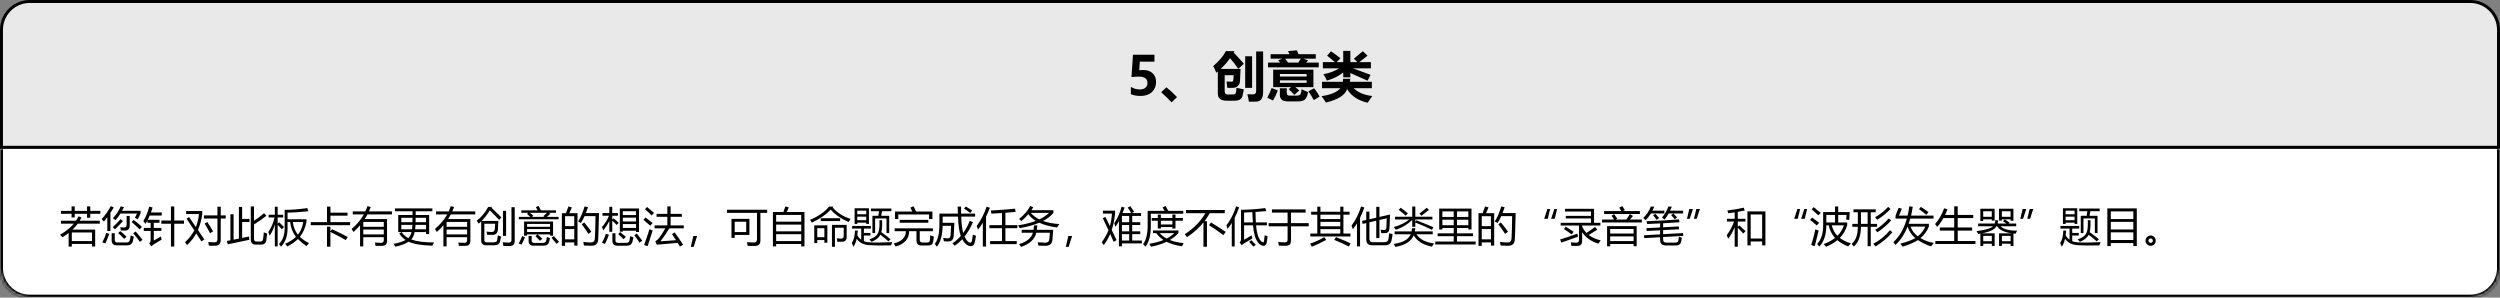
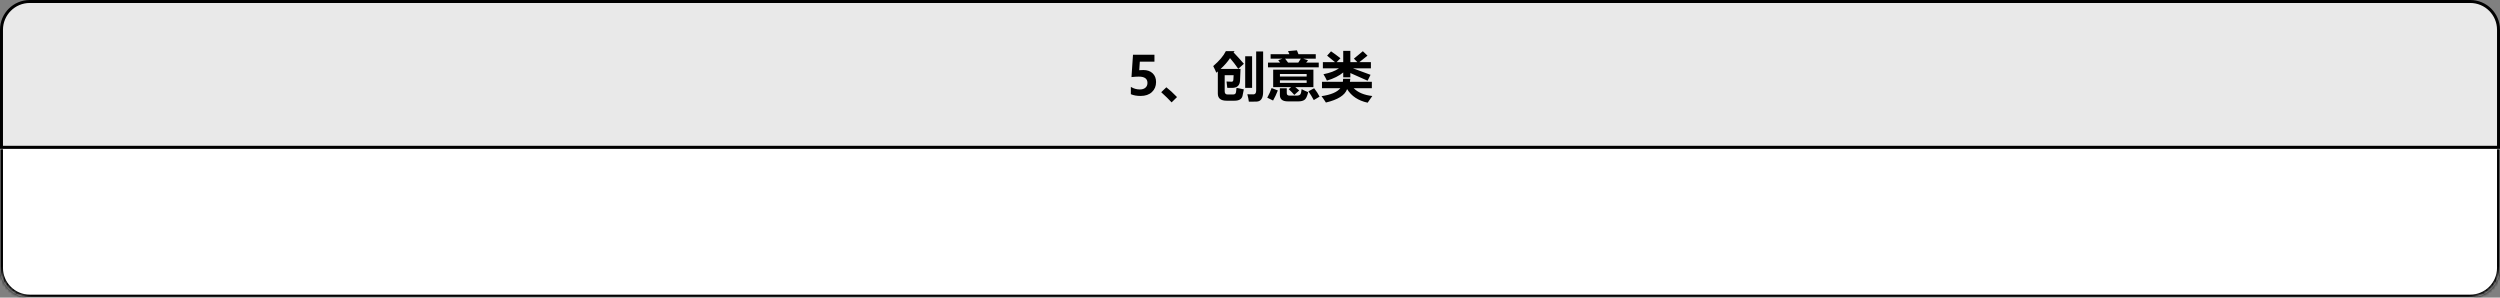
<svg xmlns="http://www.w3.org/2000/svg" width="840" height="100" viewBox="0 0 840 100" fill="none">
  <rect x="0" y="0" width="840" height="100" fill="#808080" stroke="none" />
  <mask id="path-1-inside-1_388_44" fill="white">
    <path d="M0 50H840V90C840 95.523 835.523 100 830 100H10C4.477 100 0 95.523 0 90V50Z" />
  </mask>
  <path d="M0 50H840V90C840 95.523 835.523 100 830 100H10C4.477 100 0 95.523 0 90V50Z" fill="white" />
  <path d="M0 50H840H0ZM841 90C841 96.075 836.075 101 830 101H10C3.925 101 -1 96.075 -1 90H1C1 94.971 5.029 99 10 99H830C834.971 99 839 94.971 839 90H841ZM10 101C3.925 101 -1 96.075 -1 90V50H1V90C1 94.971 5.029 99 10 99V101ZM841 50V90C841 96.075 836.075 101 830 101V99C834.971 99 839 94.971 839 90V50H841Z" fill="black" mask="url(#path-1-inside-1_388_44)" />
-   <path d="M20.492 74.157H25.537C25.861 73.683 26.143 73.191 26.385 72.681L27.369 73.077C27.205 73.442 27.016 73.802 26.802 74.157H33.535V75.142H26.145C25.644 75.825 25.052 76.491 24.368 77.138H31.977V82.825H30.91V81.964H24.129V82.853H23.062V78.266C22.434 78.762 21.75 79.248 21.012 79.722C20.747 79.412 20.469 79.129 20.178 78.874C22.101 77.776 23.641 76.532 24.799 75.142H20.492V74.157ZM30.91 78.108H24.129V80.993H30.91V78.108ZM20.465 70.849H24.047V69.345H25.113V70.849H29.242V69.358H30.336V70.849H33.713V71.833H30.336V73.159H29.242V71.833H25.113V73.077H24.047V71.833H20.465V70.849ZM37.938 73.323C39.013 72.175 39.893 70.849 40.576 69.345L41.643 69.591C41.442 70.019 41.232 70.429 41.014 70.821H47.234V71.71L46.291 73.679C45.954 73.505 45.63 73.346 45.32 73.2L46.031 71.751H40.467C39.956 72.571 39.405 73.31 38.812 73.966C38.557 73.774 38.266 73.56 37.938 73.323ZM37.514 78.355H38.553V80.61C38.553 81.185 38.863 81.472 39.482 81.472H42.435C43.11 81.472 43.507 81.207 43.625 80.679C43.743 80.232 43.839 79.708 43.912 79.106C44.24 79.243 44.591 79.375 44.965 79.503C44.846 80.159 44.737 80.679 44.637 81.061C44.418 81.982 43.762 82.442 42.668 82.442H39.277C38.102 82.442 37.514 81.877 37.514 80.747V78.355ZM37.227 69.249L38.225 69.714C37.855 70.338 37.482 70.938 37.103 71.512V77.616H36.065V72.995C35.686 73.501 35.303 73.984 34.916 74.444C34.697 74.189 34.442 73.916 34.15 73.624C35.353 72.33 36.379 70.871 37.227 69.249ZM42.545 72.558H43.584V75.853C43.584 76.928 43.051 77.466 41.984 77.466C41.647 77.466 41.191 77.461 40.617 77.452C40.572 77.142 40.503 76.773 40.412 76.345C40.904 76.409 41.333 76.44 41.697 76.44C42.262 76.44 42.545 76.135 42.545 75.524V72.558ZM44.227 74.608L44.924 73.884C45.835 74.586 46.76 75.365 47.699 76.222L46.934 77.069C46.013 76.149 45.111 75.329 44.227 74.608ZM40.494 73.651L41.315 74.267C40.54 75.16 39.647 76.085 38.635 77.042C38.425 76.823 38.17 76.582 37.869 76.317C38.781 75.524 39.656 74.636 40.494 73.651ZM44.76 78.368L45.58 77.78C46.437 78.746 47.203 79.681 47.877 80.583L47.002 81.267C46.264 80.228 45.516 79.261 44.76 78.368ZM35.723 78.245L36.721 78.587C36.283 79.799 35.837 80.875 35.381 81.814C35.089 81.686 34.752 81.554 34.369 81.417C34.943 80.369 35.395 79.311 35.723 78.245ZM39.701 78.314L40.398 77.657C41.155 78.25 41.861 78.87 42.518 79.517L41.725 80.269C41.096 79.576 40.421 78.924 39.701 78.314ZM48.315 76.577H50.611V74.868H49.545V74.089C49.335 74.49 49.117 74.868 48.889 75.224C48.643 74.859 48.401 74.54 48.164 74.267C49.021 72.872 49.682 71.254 50.147 69.413L51.268 69.728C51.094 70.311 50.912 70.867 50.721 71.395H54.357V72.421H50.317C50.112 72.922 49.896 73.396 49.668 73.843H53.592V74.868H51.678V76.577H54.221V77.603H51.678V80.829C52.762 80.218 53.56 79.749 54.07 79.421C54.134 79.858 54.207 80.228 54.289 80.528C53.715 80.847 52.84 81.371 51.664 82.101C51.327 82.338 51.062 82.552 50.871 82.743L50.133 81.8C50.452 81.499 50.611 81.134 50.611 80.706V77.603H48.315V76.577ZM54.207 74.103H57.434V69.372H58.555V74.103H61.822V75.169H58.555V82.839H57.434V75.169H54.207V74.103ZM63.518 72.927C64.306 74.066 65.069 75.178 65.808 76.263C66.35 74.927 66.694 73.483 66.84 71.929H62.547V70.89H67.961V71.888C67.71 73.866 67.225 75.663 66.505 77.281C67.248 78.37 67.966 79.43 68.658 80.46L67.674 81.116C67.104 80.218 66.528 79.318 65.944 78.416C65.133 79.902 64.101 81.216 62.848 82.36C62.665 82.078 62.442 81.745 62.178 81.362C63.481 80.191 64.516 78.87 65.281 77.397C64.434 76.099 63.572 74.795 62.697 73.487L63.518 72.927ZM68.508 72.38H73.061V69.454H74.168V72.38H75.836V73.419H74.168V80.583C74.168 81.905 73.516 82.565 72.213 82.565C71.803 82.565 71.128 82.561 70.189 82.552C70.144 82.215 70.071 81.804 69.971 81.321C70.873 81.394 71.561 81.431 72.035 81.431C72.719 81.431 73.061 81.084 73.061 80.392V73.419H68.508V72.38ZM68.754 75.128L69.643 74.595C70.381 75.679 71.033 76.732 71.598 77.753L70.572 78.341C70.034 77.311 69.428 76.24 68.754 75.128ZM76.219 80.966C76.624 80.888 77.025 80.813 77.422 80.74V71.997H78.488V80.535C79.099 80.412 79.691 80.294 80.266 80.18V69.522H81.359V73.556H83.82V74.581H81.359V79.954C82.166 79.79 82.936 79.626 83.67 79.462C83.697 79.927 83.729 80.296 83.766 80.569C81.287 81.061 78.876 81.572 76.533 82.101L76.219 80.966ZM84.258 69.358H85.352V74.178C86.518 73.421 87.639 72.571 88.715 71.628L89.522 72.489C88.282 73.501 86.892 74.474 85.352 75.408V80.255C85.352 80.856 85.63 81.157 86.186 81.157H87.484C88.004 81.157 88.305 80.893 88.387 80.364C88.496 79.69 88.578 78.924 88.633 78.067C88.997 78.222 89.376 78.359 89.768 78.478C89.686 79.371 89.59 80.136 89.481 80.774C89.326 81.722 88.728 82.196 87.689 82.196H85.912C84.809 82.196 84.258 81.595 84.258 80.392V69.358ZM95.647 70.507C97.743 70.534 100.277 70.338 103.248 69.919L103.617 70.985C100.983 71.259 98.65 71.418 96.617 71.464V73.679H102.988V74.499C102.587 76.55 101.844 78.241 100.76 79.571C101.617 80.41 102.642 81.112 103.836 81.677C103.444 82.096 103.157 82.433 102.975 82.689C102.018 82.06 101.061 81.267 100.104 80.31C99.219 81.185 98.03 82.028 96.535 82.839C96.362 82.556 96.125 82.246 95.824 81.909C97.337 81.235 98.545 80.46 99.447 79.585C98.408 78.291 97.747 76.623 97.465 74.581H96.617V76.823C96.617 79.348 95.893 81.362 94.443 82.866C94.216 82.556 93.978 82.265 93.732 81.991C95.008 80.697 95.647 78.929 95.647 76.686V70.507ZM90.164 77.972C91.176 76.44 91.868 74.809 92.242 73.077H90.26V72.147H92.338V69.468H93.295V72.147H95.154V73.077H93.295V75.169L93.787 74.677C94.425 75.278 94.972 75.811 95.428 76.276L94.703 77.028C94.247 76.518 93.778 76.017 93.295 75.524V82.798H92.338V75.442C91.855 77.028 91.281 78.272 90.615 79.175C90.488 78.783 90.337 78.382 90.164 77.972ZM101.908 74.581H98.367C98.613 76.313 99.197 77.739 100.117 78.86C101.001 77.748 101.598 76.322 101.908 74.581ZM104.424 74.636H109.879V69.413H111.027V71.45H116.77V72.462H111.027V74.636H117.631V75.675H104.424V74.636ZM109.865 76.167H111.014V77.739L111.574 77.015C113.743 78.008 115.507 78.888 116.865 79.653L116.154 80.665C114.915 79.909 113.201 79.002 111.014 77.944V82.88H109.865V76.167ZM122.061 82.784H120.98V75.709C120.32 76.479 119.59 77.22 118.793 77.931C118.602 77.612 118.383 77.279 118.137 76.933C119.896 75.461 121.27 73.829 122.259 72.038H118.52V71.026H122.771C123.031 70.457 123.255 69.873 123.441 69.276L124.576 69.536C124.394 70.042 124.193 70.539 123.975 71.026H131.699V72.038H123.482C123.2 72.576 122.89 73.1 122.553 73.61H130.045V80.911C130.045 82.041 129.493 82.606 128.391 82.606C127.908 82.616 127.174 82.62 126.189 82.62C126.144 82.31 126.076 81.936 125.984 81.499C126.823 81.563 127.497 81.595 128.008 81.595C128.637 81.595 128.951 81.285 128.951 80.665V79.694H122.061V82.784ZM122.061 78.765H128.951V77.124H122.061V78.765ZM128.951 74.567H122.061V76.194H128.951V74.567ZM132.232 81.923C133.9 81.645 135.245 81.216 136.266 80.638C135.486 80.1 134.78 79.394 134.146 78.519L134.864 77.972H133.805V72.243H138.604C138.608 71.851 138.613 71.432 138.617 70.985H132.725V70.028H145.275V70.985H139.67C139.67 71.436 139.668 71.856 139.663 72.243H144.195V78.642H143.156V77.972H139.328C139.091 79.052 138.715 79.883 138.2 80.467C140.028 81.137 142.573 81.467 145.836 81.458C145.608 81.859 145.421 82.224 145.275 82.552C141.657 82.451 138.998 82.007 137.298 81.219C136.25 81.912 134.771 82.47 132.861 82.894C132.679 82.575 132.469 82.251 132.232 81.923ZM134.844 74.649H138.576C138.585 74.212 138.592 73.72 138.597 73.173H134.844V74.649ZM138.562 75.565H134.844V77.042H138.446C138.506 76.595 138.544 76.103 138.562 75.565ZM139.485 77.042H143.156V75.565H139.615C139.592 76.094 139.549 76.586 139.485 77.042ZM143.156 73.173H139.656C139.652 73.724 139.645 74.216 139.636 74.649H143.156V73.173ZM137.182 80.009C137.674 79.585 138.036 78.906 138.269 77.972H134.919C135.548 78.847 136.302 79.526 137.182 80.009ZM150.061 82.784H148.98V75.709C148.32 76.479 147.59 77.22 146.793 77.931C146.602 77.612 146.383 77.279 146.137 76.933C147.896 75.461 149.27 73.829 150.259 72.038H146.52V71.026H150.771C151.031 70.457 151.255 69.873 151.441 69.276L152.576 69.536C152.394 70.042 152.193 70.539 151.975 71.026H159.699V72.038H151.482C151.2 72.576 150.89 73.1 150.553 73.61H158.045V80.911C158.045 82.041 157.493 82.606 156.391 82.606C155.908 82.616 155.174 82.62 154.189 82.62C154.144 82.31 154.076 81.936 153.984 81.499C154.823 81.563 155.497 81.595 156.008 81.595C156.637 81.595 156.951 81.285 156.951 80.665V79.694H150.061V82.784ZM150.061 78.765H156.951V77.124H150.061V78.765ZM156.951 74.567H150.061V76.194H156.951V74.567ZM165.305 69.522L165.127 69.81C166.285 70.876 167.396 71.956 168.463 73.05L167.711 73.897C166.736 72.813 165.697 71.742 164.594 70.685C163.701 72.097 162.78 73.278 161.832 74.226H167.451C167.396 75.493 167.351 76.381 167.314 76.892C167.269 78.25 166.649 78.929 165.455 78.929C164.972 78.929 164.38 78.915 163.678 78.888C163.623 78.487 163.559 78.122 163.486 77.794C164.097 77.894 164.68 77.949 165.236 77.958C165.893 77.967 166.243 77.552 166.289 76.714C166.316 76.276 166.344 75.766 166.371 75.183H162.748V80.665C162.748 81.175 163.021 81.431 163.568 81.431H165.811C166.531 81.431 166.936 81.194 167.027 80.72C167.137 80.282 167.219 79.735 167.273 79.079C167.629 79.225 167.989 79.357 168.354 79.476C168.262 80.077 168.148 80.633 168.012 81.144C167.784 81.991 167.141 82.415 166.084 82.415H163.363C162.242 82.415 161.682 81.859 161.682 80.747V74.39C161.39 74.663 161.103 74.914 160.82 75.142C160.547 74.695 160.337 74.367 160.191 74.157C161.686 73.018 162.971 71.473 164.047 69.522H165.305ZM171.854 69.618H172.947V80.98C172.947 82.091 172.396 82.652 171.293 82.661C170.91 82.661 170.195 82.657 169.146 82.647C169.101 82.228 169.028 81.814 168.928 81.403C169.894 81.485 170.573 81.526 170.965 81.526C171.557 81.526 171.854 81.235 171.854 80.651V69.618ZM170.049 79.257H168.996V70.835H170.049V79.257ZM179.92 79.339L180.61 78.751H177.104V79.175H176.092V74.444H185.826V79.175H184.814V78.751H180.645C181.242 79.257 181.766 79.749 182.217 80.228L181.41 80.897C181.027 80.451 180.531 79.931 179.92 79.339ZM174.328 72.858H178.17C177.81 72.517 177.445 72.189 177.076 71.874L177.486 71.491H175.176V70.671H180.624C180.437 70.288 180.243 69.928 180.043 69.591L180.973 69.194C181.269 69.709 181.524 70.201 181.738 70.671H186.824V71.491H184.438L184.91 71.847C184.546 72.184 184.17 72.521 183.782 72.858H187.672V73.679H174.328V72.858ZM177.609 79.27H178.648V80.829C178.648 81.358 178.949 81.622 179.551 81.622H182.354C183.01 81.622 183.397 81.371 183.516 80.87C183.607 80.524 183.689 80.114 183.762 79.64C184.081 79.776 184.423 79.904 184.787 80.022C184.678 80.542 184.577 80.961 184.486 81.28C184.268 82.128 183.652 82.552 182.641 82.552H179.332C178.184 82.552 177.609 82.009 177.609 80.925V79.27ZM177.104 77.958H184.814V76.974H177.104V77.958ZM184.814 75.237H177.104V76.208H184.814V75.237ZM182.586 72.612C182.955 72.302 183.361 71.929 183.803 71.491H178.02C178.425 71.792 178.822 72.111 179.209 72.448L178.792 72.858H182.832L182.586 72.612ZM175.436 79.339L176.393 79.708C176.064 80.537 175.682 81.376 175.244 82.224C174.971 82.096 174.652 81.955 174.287 81.8C174.661 81.125 175.044 80.305 175.436 79.339ZM185.32 79.899L186.1 79.298C186.747 79.991 187.326 80.642 187.836 81.253L186.975 81.936C186.419 81.207 185.867 80.528 185.32 79.899ZM188.779 71.628H190.16C190.497 70.799 190.775 70.042 190.994 69.358L192.143 69.686C191.855 70.384 191.577 71.031 191.309 71.628H194.043V82.511H192.949V81.444H189.873V82.606H188.779V71.628ZM194.248 74.431C195.105 73.073 195.829 71.382 196.422 69.358L197.57 69.645C197.338 70.334 197.101 70.981 196.859 71.587H201.262C201.152 76.272 201.061 79.22 200.988 80.433C200.924 81.864 200.173 82.579 198.732 82.579C197.903 82.579 197.06 82.552 196.203 82.497C196.148 82.041 196.076 81.636 195.984 81.28H196.025C196.937 81.408 197.771 81.472 198.527 81.472C199.357 81.472 199.803 81.034 199.867 80.159C199.967 78.801 200.04 76.285 200.086 72.612H196.422C196.025 73.492 195.615 74.267 195.191 74.936C194.945 74.763 194.631 74.595 194.248 74.431ZM189.873 80.419H192.949V76.96H189.873V80.419ZM192.949 72.653H189.873V75.976H192.949V72.653ZM195.451 75.36L196.285 74.745C197.297 75.939 198.104 76.974 198.705 77.849L197.693 78.56C197.046 77.502 196.299 76.436 195.451 75.36ZM208.262 77.849V70.042H214.715V77.944H213.703V77.52H209.273V77.849H208.262ZM202.232 76.304C203.235 75.21 204.028 73.939 204.611 72.489H202.438V71.587H204.734V69.495H205.719V71.587H207.646V72.489H205.719V73.788L206.156 73.364C206.822 73.875 207.405 74.376 207.906 74.868L207.182 75.593C206.735 75.055 206.247 74.576 205.719 74.157V77.89H204.734V74.212C204.142 75.424 203.463 76.481 202.697 77.384C202.57 76.992 202.415 76.632 202.232 76.304ZM205.76 78.368H206.799V80.761C206.799 81.326 207.095 81.608 207.688 81.608H210.381C211.019 81.608 211.393 81.349 211.502 80.829C211.584 80.492 211.671 80 211.762 79.353C212.072 79.48 212.432 79.617 212.842 79.763C212.714 80.41 212.591 80.929 212.473 81.321C212.236 82.151 211.62 82.565 210.627 82.565H207.441C206.32 82.565 205.76 81.996 205.76 80.856V78.368ZM209.273 76.591H213.703V75.292H209.273V76.591ZM209.273 70.972V72.257H213.703V70.972H209.273ZM209.273 74.417H213.703V73.132H209.273V74.417ZM203.572 78.532L204.598 78.888C204.169 80.118 203.718 81.153 203.244 81.991C203.007 81.864 202.679 81.7 202.26 81.499C202.788 80.66 203.226 79.671 203.572 78.532ZM213.143 79.038L213.963 78.464C214.391 78.983 215.011 79.79 215.822 80.884L214.865 81.526C214.291 80.633 213.717 79.804 213.143 79.038ZM207.715 78.655L208.371 77.972C209 78.464 209.638 79.002 210.285 79.585L209.52 80.378C208.9 79.722 208.298 79.147 207.715 78.655ZM226.691 78.095C227.566 79.289 228.51 80.66 229.521 82.21C229.157 82.42 228.801 82.629 228.455 82.839C228.2 82.415 227.949 82.005 227.703 81.608C224.714 81.855 222.371 82.06 220.676 82.224L220.17 81.034C220.744 80.779 221.305 80.246 221.852 79.435C222.453 78.578 223.011 77.675 223.526 76.728H219.938V75.743H224.23V72.845H220.607V71.86H224.23V69.358H225.324V71.86H229.111V72.845H225.324V75.743H229.754V76.728H224.9C223.884 78.4 222.891 79.845 221.92 81.061C223.656 80.98 225.393 80.856 227.129 80.692C226.66 79.959 226.213 79.284 225.789 78.669L226.691 78.095ZM218.215 77.001C218.552 77.147 218.912 77.297 219.295 77.452C218.648 79.394 218.083 81.148 217.6 82.716L216.424 82.319C217.025 80.715 217.622 78.942 218.215 77.001ZM216.875 73.077C217.559 73.56 218.361 74.18 219.281 74.936C218.944 75.319 218.68 75.616 218.488 75.825C217.458 74.905 216.693 74.253 216.191 73.87L216.875 73.077ZM217.408 69.536C218.137 70.12 218.921 70.785 219.76 71.532C219.45 71.851 219.181 72.134 218.953 72.38C218.115 71.55 217.367 70.853 216.711 70.288L217.408 69.536ZM234.225 79.305L233.069 82.948H232.112L232.953 79.305H234.225ZM245.777 73.542H251.807V78.942H246.857V79.913H245.777V73.542ZM244.26 70.48H257.768V71.519H255.498V80.774C255.498 82.005 254.901 82.625 253.707 82.634C252.85 82.634 252.016 82.629 251.205 82.62C251.16 82.201 251.087 81.786 250.986 81.376C252.016 81.449 252.8 81.485 253.338 81.485C254.012 81.485 254.35 81.121 254.35 80.392V71.519H244.26V70.48ZM250.727 74.513H246.857V77.972H250.727V74.513ZM259.695 71.231H263.229C263.425 70.703 263.642 70.074 263.879 69.345L265.041 69.7C264.809 70.265 264.583 70.776 264.364 71.231H270.305V82.798H269.211V81.978H260.789V82.798H259.695V71.231ZM260.789 80.993H269.211V78.696H260.789V80.993ZM260.789 77.726H269.211V75.456H260.789V77.726ZM269.211 72.216H260.789V74.485H269.211V72.216ZM273.6 75.716H277.988V81.554H276.99V80.665H274.598V81.69H273.6V75.716ZM279.533 75.565H284.482V79.599C284.482 80.674 283.972 81.216 282.951 81.226C282.477 81.235 281.939 81.23 281.338 81.212C281.301 80.875 281.247 80.496 281.174 80.077C281.785 80.15 282.263 80.186 282.609 80.186C283.193 80.186 283.484 79.881 283.484 79.27V76.522H280.545V82.935H279.533V75.565ZM280.066 69.427L279.793 69.728C281.315 71.496 283.32 72.767 285.809 73.542C285.535 73.934 285.312 74.289 285.139 74.608C282.641 73.524 280.627 72.129 279.096 70.425C277.701 72.011 275.6 73.469 272.793 74.8C272.611 74.463 272.41 74.144 272.191 73.843C274.944 72.713 277.068 71.241 278.562 69.427H280.066ZM276.99 76.673H274.598V79.708H276.99V76.673ZM275.76 73.323H282.295V74.28H275.76V73.323ZM286.191 81.636C286.857 80.733 287.217 79.339 287.271 77.452H288.215C288.188 78.017 288.142 78.555 288.078 79.065C288.415 79.676 288.844 80.168 289.363 80.542V76.81H286.301V75.921H292.617V76.81H290.266V78.259H292.467V79.147H290.266V81.034C290.876 81.28 291.574 81.412 292.357 81.431C293.962 81.531 296.436 81.508 299.781 81.362C299.681 81.663 299.553 82.023 299.398 82.442C296.135 82.524 293.788 82.506 292.357 82.388C290.325 82.333 288.826 81.618 287.859 80.241C287.622 81.271 287.267 82.164 286.793 82.921C286.611 82.493 286.41 82.064 286.191 81.636ZM287.148 69.974H291.961V75.237H291.059V74.814H288.051V75.237H287.148V69.974ZM293.137 72.517H295.119C295.21 71.979 295.288 71.459 295.352 70.958H292.631V70.069H299.494V70.958H296.363C296.281 71.496 296.19 72.015 296.09 72.517H298.77V78.314H297.867V73.405H294.039V78.314H293.137V72.517ZM295.502 73.993H296.404V75.702C296.404 76.595 296.313 77.361 296.131 77.999C297.535 79.011 298.569 79.804 299.234 80.378L298.496 81.103C297.767 80.419 296.869 79.676 295.803 78.874C295.748 78.974 295.693 79.07 295.639 79.161C295.092 80.036 294.162 80.729 292.85 81.239C292.64 80.975 292.394 80.706 292.111 80.433C293.387 80.013 294.271 79.453 294.764 78.751C295.256 78.058 295.502 77.028 295.502 75.661V73.993ZM288.051 73.993H291.059V72.79H288.051V73.993ZM291.059 70.794H288.051V71.983H291.059V70.794ZM300.602 76.714H313.453V77.685H309.037V80.583C309.037 81.185 309.333 81.485 309.926 81.485H311.375C311.995 81.485 312.341 81.276 312.414 80.856C312.487 80.437 312.537 79.84 312.564 79.065C312.893 79.193 313.294 79.33 313.768 79.476C313.704 80.223 313.622 80.834 313.521 81.308C313.394 82.091 312.842 82.483 311.867 82.483H309.639C308.499 82.483 307.93 81.9 307.93 80.733V77.685H305.476C305.453 80.255 303.947 81.968 300.957 82.825C300.775 82.524 300.547 82.187 300.273 81.814C302.971 81.157 304.343 79.781 304.389 77.685H300.602V76.714ZM300.711 71.081H306.562C306.385 70.712 306.157 70.279 305.879 69.782L306.945 69.29C307.305 69.983 307.597 70.58 307.82 71.081H313.289V73.597H312.168V72.052H301.832V73.597H300.711V71.081ZM302.297 73.884H311.922V74.841H302.297V73.884ZM320.016 81.759C321.068 81.052 322.007 80.23 322.832 79.291C322.303 77.947 321.991 75.775 321.896 72.776H316.734V74.855H320.672C320.617 76.595 320.544 78.058 320.453 79.243C320.344 80.501 319.733 81.13 318.621 81.13C318.247 81.13 317.751 81.112 317.131 81.075C317.076 80.738 317.003 80.36 316.912 79.94C317.55 80.032 318.083 80.077 318.512 80.077C319.04 80.077 319.337 79.713 319.4 78.983C319.473 78.145 319.528 77.106 319.564 75.866H316.728C316.655 79.034 316.014 81.376 314.807 82.894C314.579 82.584 314.342 82.269 314.096 81.95C315.126 80.583 315.641 78.423 315.641 75.47V71.765H321.854C321.823 71.045 321.793 70.265 321.766 69.427H322.9C322.896 70.069 322.907 70.849 322.935 71.765H327.645V72.776H322.969C323.06 75.228 323.285 77.06 323.646 78.272C324.53 77.074 325.257 75.716 325.826 74.198L326.906 74.649C326.122 76.504 325.181 78.118 324.083 79.489C324.753 80.852 325.407 81.533 326.045 81.533C326.277 81.533 326.455 81.321 326.578 80.897C326.706 80.232 326.806 79.549 326.879 78.847C327.271 79.002 327.617 79.129 327.918 79.23C327.781 80.205 327.631 81.002 327.467 81.622C327.294 82.287 326.911 82.647 326.318 82.702C325.762 82.739 325.229 82.552 324.719 82.142C324.167 81.718 323.698 81.134 323.311 80.392C322.54 81.221 321.702 81.95 320.795 82.579C320.558 82.306 320.298 82.032 320.016 81.759ZM323.939 70.097L324.514 69.386C325.279 69.823 325.995 70.279 326.66 70.753L326.004 71.573C325.348 71.054 324.66 70.561 323.939 70.097ZM332.676 81.007H336.668V76.686H332.43V75.647H336.668V71.58C335.538 71.658 334.353 71.728 333.113 71.792C333.068 71.473 333.004 71.122 332.922 70.739C335.993 70.575 338.705 70.366 341.057 70.11L341.262 71.19C340.186 71.3 339.038 71.4 337.816 71.491V75.647H341.822V76.686H337.816V81.007H341.617V82.019H332.676V81.007ZM328.164 75.948C329.577 74.043 330.693 71.87 331.514 69.427L332.594 69.823C332.184 70.894 331.755 71.892 331.309 72.817V82.839H330.229V74.827C329.714 75.698 329.176 76.477 328.615 77.165C328.488 76.8 328.337 76.395 328.164 75.948ZM346.156 69.208L347.182 69.645C346.977 69.983 346.762 70.311 346.539 70.63H353.936V71.546C353.088 72.576 351.928 73.476 350.456 74.246C351.987 74.802 353.812 75.146 355.932 75.278C355.64 75.689 355.385 76.071 355.166 76.427C352.792 76.112 350.8 75.581 349.191 74.834C347.382 75.604 345.195 76.213 342.629 76.659C342.474 76.377 342.287 76.058 342.068 75.702C344.352 75.351 346.334 74.855 348.016 74.212C346.977 73.579 346.145 72.829 345.521 71.963C344.814 72.801 344.033 73.579 343.176 74.294C342.902 74.002 342.652 73.756 342.424 73.556C344.101 72.225 345.345 70.776 346.156 69.208ZM343.285 77.22H347.264C347.327 76.778 347.382 76.285 347.428 75.743H348.535C348.476 76.285 348.414 76.778 348.351 77.22H353.867C353.776 78.851 353.689 79.995 353.607 80.651C353.462 81.936 352.696 82.584 351.311 82.593C350.773 82.602 349.966 82.584 348.891 82.538C348.836 82.201 348.768 81.823 348.686 81.403C349.734 81.495 350.6 81.545 351.283 81.554C352.058 81.535 352.486 81.144 352.568 80.378C352.65 79.694 352.71 78.965 352.746 78.19H348.187C347.703 80.382 346.006 81.973 343.094 82.962C342.884 82.661 342.661 82.356 342.424 82.046C345.04 81.198 346.589 79.913 347.072 78.19H343.285V77.22ZM352.473 71.532H346.368C347.102 72.412 348.045 73.136 349.198 73.706C350.515 73.091 351.607 72.366 352.473 71.532ZM360.225 79.305L359.069 82.948H358.112L358.953 79.305H360.225ZM374.375 75.019C375.505 73.332 376.33 71.473 376.85 69.44L377.861 69.755C377.638 70.407 377.41 71.022 377.178 71.601H380.083C379.687 70.899 379.301 70.288 378.928 69.769L379.762 69.263C380.172 69.81 380.614 70.439 381.088 71.149L380.274 71.601H383.398V72.544H380.418V74.663H383.125V75.606H380.418V77.726H383.125V78.669H380.418V80.829H383.672V81.772H376.973V82.77H375.961V74.28C375.578 75.005 375.186 75.643 374.785 76.194C374.667 75.821 374.53 75.429 374.375 75.019ZM371.395 72.872C371.919 73.929 372.424 74.957 372.912 75.955C373.299 74.633 373.532 73.241 373.609 71.778H370.588V70.794H374.662V71.724C374.484 73.715 374.108 75.554 373.534 77.24C374.108 78.43 374.653 79.576 375.168 80.679L374.184 81.239C373.792 80.346 373.402 79.469 373.015 78.607C372.44 79.966 371.723 81.216 370.861 82.36C370.688 82.078 370.465 81.745 370.191 81.362C371.135 80.114 371.884 78.774 372.44 77.343C371.802 75.953 371.167 74.608 370.533 73.31L371.395 72.872ZM376.973 80.829H379.406V78.669H376.973V80.829ZM376.973 77.726H379.406V75.606H376.973V77.726ZM376.973 74.663H379.406V72.544H376.973V74.663ZM387.391 78.341V77.439H395.963V78.327C395.138 79.216 394.174 79.988 393.071 80.644C394.388 81.173 395.931 81.517 397.699 81.677L397.166 82.743C395.133 82.461 393.402 81.959 391.971 81.239C390.449 81.982 388.703 82.534 386.734 82.894C386.589 82.602 386.402 82.274 386.174 81.909C387.979 81.627 389.562 81.203 390.925 80.638C389.95 80.004 389.147 79.239 388.519 78.341H387.391ZM386.98 73.255H389.018V72.106H390.057V73.255H393.926V72.093H394.965V73.255H397.453V74.157H394.965V76.782H393.926V76.304H390.057V76.796H389.018V74.157H386.98V73.255ZM390.617 69.686L391.615 69.208C391.925 69.696 392.237 70.247 392.552 70.862H397.59V71.819H386.68V75.935C386.68 79.052 386.074 81.376 384.861 82.907C384.633 82.606 384.374 82.296 384.082 81.978C385.085 80.747 385.595 78.71 385.613 75.866V70.862H391.287C391.077 70.461 390.854 70.069 390.617 69.686ZM390.057 75.429H393.926V74.157H390.057V75.429ZM394.541 78.341H389.66C390.307 79.052 391.087 79.653 391.998 80.145C392.987 79.635 393.835 79.034 394.541 78.341ZM398.492 70.561H411.521V71.628H406.49C406.053 72.384 405.469 73.282 404.74 74.321H405.533V82.894H404.357V74.745C402.799 76.668 400.962 78.309 398.848 79.667C398.62 79.339 398.365 79.011 398.082 78.683C400.953 76.887 403.268 74.535 405.027 71.628H398.492V70.561ZM406.9 74.745C408.605 75.784 410.25 76.841 411.836 77.917L411.057 78.997C409.179 77.603 407.57 76.495 406.23 75.675L406.9 74.745ZM416.977 70.48C419.592 70.48 422.304 70.288 425.111 69.905L425.494 70.931C424.236 71.049 423.017 71.147 421.837 71.225C421.86 72.501 421.903 73.665 421.967 74.718H425.672V75.702H422.042C422.311 78.87 423.033 80.761 424.209 81.376C424.464 81.485 424.628 81.39 424.701 81.089C424.783 80.624 424.861 79.94 424.934 79.038C425.289 79.202 425.617 79.325 425.918 79.407C425.827 80.264 425.727 80.97 425.617 81.526C425.462 82.237 425.107 82.593 424.551 82.593C423.876 82.593 423.234 82.192 422.623 81.39C421.753 80.191 421.217 78.295 421.017 75.702H418.016V80.542C419 79.977 419.848 79.489 420.559 79.079C420.613 79.498 420.682 79.849 420.764 80.132C419.597 80.797 418.676 81.344 418.002 81.772C417.738 81.946 417.478 82.151 417.223 82.388L416.512 81.485C416.822 81.221 416.977 80.829 416.977 80.31V70.48ZM412.082 75.757C413.486 73.861 414.575 71.719 415.35 69.331L416.348 69.686C415.896 70.944 415.4 72.106 414.857 73.173V82.811H413.873V74.923C413.426 75.638 412.957 76.299 412.465 76.905C412.355 76.541 412.228 76.158 412.082 75.757ZM420.784 71.286C419.836 71.341 418.913 71.382 418.016 71.409V74.718H420.955C420.905 73.829 420.848 72.685 420.784 71.286ZM419.725 81.253L420.436 80.692C420.946 81.175 421.447 81.69 421.939 82.237L421.146 82.88C420.718 82.342 420.244 81.8 419.725 81.253ZM426.273 74.964H432.631V71.436H427.367V70.356H438.688V71.436H433.779V74.964H439.727V76.044H433.779V80.733C433.779 81.353 433.665 81.8 433.438 82.073C433.182 82.392 432.704 82.561 432.002 82.579C431.592 82.579 430.822 82.575 429.691 82.565C429.646 82.146 429.573 81.731 429.473 81.321C430.503 81.394 431.218 81.431 431.619 81.431C432.029 81.431 432.303 81.353 432.439 81.198C432.567 81.071 432.631 80.784 432.631 80.337V76.044H426.273V74.964ZM451.389 69.44V71.136H453.453V72.12H451.389V78.478H453.754V79.462H440.273V78.478H442.611V72.12H440.547V71.136H442.611V69.44H443.664V71.136H450.336V69.44H451.389ZM443.664 78.478H450.336V76.987H443.664V78.478ZM443.664 76.03H450.336V74.554H443.664V76.03ZM443.664 73.597H450.336V72.12H443.664V73.597ZM448.299 80.597L448.9 79.667C451.106 80.551 452.738 81.253 453.795 81.772L453.221 82.839C451.662 82.028 450.021 81.28 448.299 80.597ZM444.963 79.681L445.619 80.597C443.887 81.554 442.27 82.324 440.766 82.907C440.647 82.616 440.46 82.274 440.205 81.882C442.11 81.189 443.696 80.455 444.963 79.681ZM462.422 69.495H463.488V72.893L467.043 72.079C466.979 74.103 466.929 75.502 466.893 76.276C466.847 77.088 466.715 77.621 466.496 77.876C466.25 78.186 465.812 78.341 465.184 78.341C464.901 78.341 464.541 78.332 464.104 78.314C464.049 77.967 463.98 77.593 463.898 77.192C464.29 77.238 464.682 77.27 465.074 77.288C465.566 77.315 465.822 76.96 465.84 76.222C465.885 75.456 465.917 74.499 465.936 73.351L463.488 73.918V79.981H462.422V74.171L460.125 74.704V80.228C460.125 80.993 460.503 81.376 461.26 81.376H465.061C465.89 81.376 466.364 81.071 466.482 80.46C466.601 79.877 466.701 79.17 466.783 78.341C467.166 78.487 467.544 78.614 467.918 78.724C467.799 79.59 467.667 80.319 467.521 80.911C467.294 81.914 466.533 82.415 465.238 82.415H461.041C459.719 82.415 459.059 81.759 459.059 80.446V74.95L457.828 75.237L457.65 74.226L459.059 73.904V71.095H460.125V73.665L462.422 73.139V69.495ZM454.109 75.825C455.522 73.92 456.593 71.765 457.322 69.358L458.43 69.728C457.983 70.972 457.5 72.12 456.98 73.173V82.784H455.941V75.06C455.499 75.775 455.035 76.436 454.547 77.042C454.41 76.65 454.264 76.245 454.109 75.825ZM481.863 81.786C481.681 81.996 481.439 82.356 481.139 82.866C478.176 82.292 476.13 81.025 475 79.065C474.189 81.08 472.147 82.379 468.875 82.962C468.711 82.652 468.515 82.315 468.287 81.95C471.368 81.531 473.273 80.451 474.002 78.71H468.602V77.753H474.289C474.362 77.452 474.421 77.092 474.467 76.673H475.561C475.497 77.083 475.433 77.443 475.369 77.753H481.398V78.71H475.916C477.128 80.469 479.111 81.495 481.863 81.786ZM468.711 72.817H474.508V69.399H475.547V72.817H481.289V73.733H475.547V74.54L475.93 74.02C478.409 74.987 480.309 75.761 481.631 76.345L481.152 77.233C479.612 76.44 477.743 75.62 475.547 74.772V76.194H474.508V73.911C472.885 75.442 471.044 76.536 468.984 77.192C468.793 76.91 468.57 76.609 468.314 76.29C470.393 75.707 472.138 74.855 473.551 73.733H468.711V72.817ZM480.141 70.534C479.576 71.008 478.732 71.66 477.611 72.489L476.9 71.765C477.63 71.245 478.45 70.589 479.361 69.796L480.141 70.534ZM469.969 70.52L470.639 69.796C471.614 70.489 472.416 71.113 473.045 71.669L472.307 72.476C471.742 71.91 470.962 71.259 469.969 70.52ZM482.232 81.157H488.439V79.366H483.053V78.409H488.439V76.618H484.639V77.11H483.572V70.097H494.428V77.11H493.361V76.618H489.547V78.409H494.947V79.366H489.547V81.157H495.822V82.142H482.232V81.157ZM493.361 71.04H489.547V72.886H493.361V71.04ZM489.547 75.675H493.361V73.829H489.547V75.675ZM484.639 75.675H488.439V73.829H484.639V75.675ZM484.639 72.886H488.439V71.04H484.639V72.886ZM496.779 71.628H498.16C498.497 70.799 498.775 70.042 498.994 69.358L500.143 69.686C499.855 70.384 499.577 71.031 499.309 71.628H502.043V82.511H500.949V81.444H497.873V82.606H496.779V71.628ZM502.248 74.431C503.105 73.073 503.829 71.382 504.422 69.358L505.57 69.645C505.338 70.334 505.101 70.981 504.859 71.587H509.262C509.152 76.272 509.061 79.22 508.988 80.433C508.924 81.864 508.173 82.579 506.732 82.579C505.903 82.579 505.06 82.552 504.203 82.497C504.148 82.041 504.076 81.636 503.984 81.28H504.025C504.937 81.408 505.771 81.472 506.527 81.472C507.357 81.472 507.803 81.034 507.867 80.159C507.967 78.801 508.04 76.285 508.086 72.612H504.422C504.025 73.492 503.615 74.267 503.191 74.936C502.945 74.763 502.631 74.595 502.248 74.431ZM497.873 80.419H500.949V76.96H497.873V80.419ZM500.949 72.653H497.873V75.976H500.949V72.653ZM503.451 75.36L504.285 74.745C505.297 75.939 506.104 76.974 506.705 77.849L505.693 78.56C505.046 77.502 504.299 76.436 503.451 75.36ZM523.187 70.227L522.387 73.522H521.177L522.257 70.227H523.187ZM520.849 70.227L520.049 73.522H518.839L519.919 70.227H520.849ZM535.922 76.249L536.715 77.151C535.94 77.662 534.979 78.263 533.83 78.956C534.896 79.785 536.227 80.382 537.822 80.747C537.54 81.139 537.289 81.513 537.07 81.868C534.591 81.112 532.768 79.826 531.602 78.013V80.98C531.602 82.082 531.036 82.634 529.906 82.634C529.368 82.634 528.73 82.625 527.992 82.606C527.938 82.269 527.874 81.877 527.801 81.431C528.457 81.504 529.045 81.545 529.564 81.554C530.212 81.554 530.535 81.262 530.535 80.679V75.784H524.383V74.868H534.582V73.405H526.105V72.53H534.582V71.081H525.846V70.165H535.607V74.868H537.727V75.784H531.602V76.099C531.975 76.919 532.458 77.639 533.051 78.259C534.108 77.575 535.065 76.905 535.922 76.249ZM524.191 80.474C525.978 79.918 527.915 79.257 530.002 78.491C530.075 78.892 530.143 79.239 530.207 79.53C528.393 80.159 526.529 80.82 524.615 81.513L524.191 80.474ZM526.092 76.153C526.967 76.682 527.855 77.256 528.758 77.876L528.088 78.778C527.258 78.149 526.383 77.539 525.463 76.946L526.092 76.153ZM539.982 75.976H549.922V82.73H548.883V81.978H541.021V82.757H539.982V75.976ZM538.287 73.774H542.327C542.067 73.323 541.783 72.904 541.473 72.517L542.334 71.956C542.699 72.421 543.054 72.913 543.4 73.433L542.86 73.774H546.456C546.889 73.177 547.279 72.562 547.625 71.929L548.691 72.558C548.409 72.904 548.067 73.31 547.666 73.774H551.658V74.759H538.287V73.774ZM538.984 70.917H544.74C544.526 70.489 544.303 70.101 544.07 69.755L545.109 69.263C545.374 69.655 545.656 70.097 545.957 70.589L545.294 70.917H551.002V71.901H538.984V70.917ZM541.021 81.007H548.883V79.421H541.021V81.007ZM548.883 76.946H541.021V78.478H548.883V76.946ZM552.479 80.009L552.355 79.052L557.797 78.744V77.377L553.299 77.616L553.176 76.659L557.797 76.42V75.066C556.279 75.144 554.83 75.21 553.449 75.265C553.413 75.019 553.335 74.704 553.217 74.321C557.018 74.212 560.659 74.007 564.141 73.706L564.305 74.677C562.386 74.804 560.554 74.916 558.809 75.012V76.365L564.072 76.085L564.154 77.042L558.809 77.322V78.683L565.494 78.3L565.576 79.257L558.809 79.647V80.446C558.809 81.157 559.15 81.513 559.834 81.513H562.91C563.457 81.513 563.785 81.294 563.895 80.856C564.004 80.392 564.072 79.94 564.1 79.503C564.473 79.667 564.811 79.799 565.111 79.899C565.057 80.3 564.984 80.706 564.893 81.116C564.729 82.019 564.127 82.47 563.088 82.47H559.684C558.426 82.47 557.797 81.823 557.797 80.528V79.708L552.479 80.009ZM554.68 69.427H555.842C555.655 69.905 555.45 70.361 555.227 70.794H559.219V71.724H554.707C554.192 72.567 553.6 73.323 552.93 73.993C552.729 73.784 552.465 73.528 552.137 73.228C553.249 72.17 554.096 70.903 554.68 69.427ZM560.572 69.413H561.734C561.548 69.896 561.349 70.356 561.14 70.794H565.521V71.724H560.668C560.249 72.498 559.793 73.186 559.301 73.788C559.091 73.579 558.804 73.337 558.439 73.064C559.387 71.951 560.098 70.735 560.572 69.413ZM556.648 73.87C556.293 73.369 555.887 72.868 555.432 72.366L556.197 71.819C556.671 72.311 557.095 72.79 557.469 73.255L556.648 73.87ZM562.719 73.679C562.354 73.205 561.949 72.74 561.502 72.284L562.213 71.737C562.723 72.202 563.152 72.64 563.498 73.05L562.719 73.679ZM571.175 70.227L570.095 73.522H569.165L569.965 70.227H571.175ZM568.823 70.227L567.743 73.522H566.813L567.613 70.227H568.823ZM587.137 71.04H593.18V82.456H592.086V81.13H588.23V82.456H587.137V71.04ZM592.086 72.052H588.23V80.145H592.086V72.052ZM580.164 79.038C581.203 77.662 582.028 76.13 582.639 74.444H580.246V73.515H582.857V71.355C582.146 71.464 581.426 71.564 580.697 71.655C580.615 71.355 580.515 71.04 580.396 70.712C582.292 70.502 584.129 70.192 585.906 69.782L586.221 70.739C585.464 70.894 584.689 71.04 583.896 71.177V73.515H586.453V74.444H583.896V76.208L584.389 75.716C585.109 76.336 585.815 76.992 586.508 77.685L585.729 78.478C585.182 77.849 584.571 77.206 583.896 76.55V82.907H582.857V76.345C582.32 77.694 581.595 78.983 580.684 80.214C580.538 79.858 580.365 79.466 580.164 79.038ZM607.187 70.227L606.387 73.522H605.177L606.257 70.227H607.187ZM604.849 70.227L604.049 73.522H602.839L603.919 70.227H604.849ZM612.58 71.259H616.572V69.372H617.639V71.259H621.494L621.357 73.884C621.057 73.847 620.715 73.825 620.332 73.815L620.441 72.216H617.639V74.759H620.66V75.675C620.186 77.315 619.359 78.74 618.179 79.947C619.172 80.722 620.414 81.326 621.904 81.759C621.476 82.187 621.166 82.529 620.975 82.784C619.535 82.242 618.325 81.549 617.345 80.706C616.292 81.581 615.018 82.324 613.523 82.935C613.35 82.652 613.1 82.342 612.771 82.005C614.275 81.444 615.542 80.761 616.572 79.954C615.501 78.783 614.795 77.37 614.453 75.716H613.646C613.656 78.778 612.876 81.157 611.309 82.853C611.062 82.524 610.816 82.233 610.57 81.978C611.91 80.537 612.58 78.496 612.58 75.853V71.259ZM619.525 75.716H615.472C615.809 77.097 616.445 78.27 617.379 79.236C618.4 78.229 619.115 77.056 619.525 75.716ZM613.646 74.759H616.572V72.216H613.646V74.759ZM608.561 82.333C609.089 80.765 609.559 79.002 609.969 77.042C610.37 77.215 610.739 77.356 611.076 77.466C610.511 79.681 610.074 81.426 609.764 82.702L608.561 82.333ZM608.711 70.329L609.422 69.605C610.023 70.06 610.807 70.703 611.773 71.532C611.464 71.833 611.19 72.102 610.953 72.339C610.014 71.455 609.267 70.785 608.711 70.329ZM608.178 73.897L608.875 73.118C609.659 73.656 610.443 74.239 611.227 74.868C610.926 75.187 610.661 75.483 610.434 75.757C609.54 74.964 608.788 74.344 608.178 73.897ZM622.383 75.21H624.229V71.327H622.766V70.343H630.258V71.327H628.576V75.21H630.695V76.194H628.576V82.73H627.523V76.194H625.274C625.279 79.211 624.484 81.426 622.889 82.839C622.67 82.52 622.428 82.219 622.164 81.936C623.549 80.779 624.235 78.865 624.222 76.194H622.383V75.21ZM625.281 75.21H627.523V71.327H625.281V75.21ZM635.822 78.04C634.382 79.772 632.5 81.367 630.176 82.825C630.021 82.579 629.766 82.278 629.41 81.923C631.652 80.729 633.525 79.202 635.029 77.343L635.822 78.04ZM635.426 74.061C634.132 75.538 632.587 76.869 630.791 78.054C630.6 77.789 630.363 77.516 630.08 77.233C631.775 76.185 633.293 74.9 634.633 73.378L635.426 74.061ZM635.207 70.206C633.977 71.555 632.482 72.772 630.723 73.856C630.559 73.62 630.331 73.328 630.039 72.981C631.734 72.024 633.193 70.867 634.414 69.509L635.207 70.206ZM638.064 72.448H640.956C641.179 71.496 641.368 70.457 641.523 69.331L642.686 69.481C642.531 70.516 642.341 71.505 642.118 72.448H649.672V73.46H641.858C641.694 74.061 641.514 74.64 641.318 75.196H648.1V76.14C647.498 77.63 646.562 78.917 645.29 80.002C646.571 80.777 648.063 81.321 649.768 81.636C649.357 82.091 649.038 82.474 648.811 82.784C647.352 82.301 645.885 81.595 644.408 80.665C643.223 81.444 641.528 82.183 639.322 82.88C639.067 82.515 638.794 82.178 638.502 81.868C640.744 81.285 642.419 80.667 643.526 80.016C642.328 78.99 641.473 77.698 640.963 76.14C639.965 78.637 638.607 80.688 636.889 82.292C636.643 81.946 636.401 81.636 636.164 81.362C638.219 79.507 639.73 76.873 640.696 73.46H636.902V72.435C637.276 71.569 637.618 70.698 637.928 69.823L639.035 70.124C638.716 70.926 638.393 71.701 638.064 72.448ZM646.896 76.14H641.954C642.364 77.402 643.178 78.489 644.395 79.4C645.575 78.425 646.409 77.338 646.896 76.14ZM644.791 70.274L645.393 69.509C646.286 70.074 647.143 70.662 647.963 71.272L647.225 72.161C646.432 71.487 645.62 70.858 644.791 70.274ZM650.273 80.966H656.617V77.48H651.777V76.427H656.617V73.269H653.008C652.402 74.362 651.704 75.351 650.916 76.235C650.725 75.935 650.479 75.616 650.178 75.278C651.463 73.838 652.479 72.079 653.227 70.001L654.348 70.302C654.106 70.967 653.84 71.605 653.548 72.216H656.617V69.317H657.793V72.216H663.016V73.269H657.793V76.427H662.633V77.48H657.793V80.966H663.754V81.991H650.273V80.966ZM664.656 75.114H670.18C670.321 74.772 670.412 74.376 670.453 73.925L671.438 74.061C671.383 74.444 671.303 74.795 671.198 75.114H674.179C673.814 74.85 673.429 74.59 673.023 74.335L673.584 73.72C674.186 74.075 674.728 74.431 675.211 74.786L674.903 75.114H677.453V76.017H672.176C673.229 77.046 675.097 77.534 677.781 77.48C677.562 77.853 677.376 78.204 677.221 78.532C676.979 78.514 676.747 78.493 676.523 78.471V82.647H675.566V81.895H672.641V82.634H671.684V78.409H676.038C673.431 78.058 671.766 77.261 671.041 76.017H670.795C670.285 77.101 668.63 77.899 665.832 78.409H670.207V82.634H669.25V81.895H666.365V82.647H665.408V78.491C665.167 78.537 664.916 78.582 664.656 78.628C664.52 78.355 664.342 78.031 664.123 77.657C667.167 77.265 668.995 76.718 669.605 76.017H664.656V75.114ZM671.67 70.138H676.51V74.171H675.553V73.692H672.627V74.116H671.67V70.138ZM665.395 70.138H670.193V74.116H669.236V73.692H666.352V74.253H665.395V70.138ZM675.553 70.985H672.627V72.845H675.553V70.985ZM669.236 70.985H666.352V72.845H669.236V70.985ZM675.566 79.257H672.641V81.048H675.566V79.257ZM669.25 79.257H666.365V81.048H669.25V79.257ZM683.175 70.227L682.095 73.522H681.165L681.965 70.227H683.175ZM680.823 70.227L679.743 73.522H678.813L679.613 70.227H680.823ZM692.191 81.636C692.857 80.733 693.217 79.339 693.271 77.452H694.215C694.188 78.017 694.142 78.555 694.078 79.065C694.415 79.676 694.844 80.168 695.363 80.542V76.81H692.301V75.921H698.617V76.81H696.266V78.259H698.467V79.147H696.266V81.034C696.876 81.28 697.574 81.412 698.357 81.431C699.962 81.531 702.436 81.508 705.781 81.362C705.681 81.663 705.553 82.023 705.398 82.442C702.135 82.524 699.788 82.506 698.357 82.388C696.325 82.333 694.826 81.618 693.859 80.241C693.622 81.271 693.267 82.164 692.793 82.921C692.611 82.493 692.41 82.064 692.191 81.636ZM693.148 69.974H697.961V75.237H697.059V74.814H694.051V75.237H693.148V69.974ZM699.137 72.517H701.119C701.21 71.979 701.288 71.459 701.352 70.958H698.631V70.069H705.494V70.958H702.363C702.281 71.496 702.19 72.015 702.09 72.517H704.77V78.314H703.867V73.405H700.039V78.314H699.137V72.517ZM701.502 73.993H702.404V75.702C702.404 76.595 702.313 77.361 702.131 77.999C703.535 79.011 704.569 79.804 705.234 80.378L704.496 81.103C703.767 80.419 702.869 79.676 701.803 78.874C701.748 78.974 701.693 79.07 701.639 79.161C701.092 80.036 700.162 80.729 698.85 81.239C698.64 80.975 698.394 80.706 698.111 80.433C699.387 80.013 700.271 79.453 700.764 78.751C701.256 78.058 701.502 77.028 701.502 75.661V73.993ZM694.051 73.993H697.059V72.79H694.051V73.993ZM697.059 70.794H694.051V71.983H697.059V70.794ZM708.064 70.028H717.963V82.689H716.801V81.663H709.227V82.689H708.064V70.028ZM709.227 78.067V80.651H716.801V78.067H709.227ZM709.227 74.554V77.11H716.801V74.554H709.227ZM709.227 71.04V73.597H716.801V71.04H709.227ZM722.666 79.113C723.113 79.113 723.5 79.287 723.828 79.633C724.156 79.979 724.32 80.382 724.32 80.843C724.32 81.362 724.154 81.784 723.821 82.107C723.489 82.436 723.088 82.6 722.618 82.6C722.149 82.6 721.743 82.433 721.401 82.101C721.064 81.768 720.896 81.353 720.896 80.856C720.896 80.351 721.076 79.934 721.436 79.606C721.796 79.277 722.206 79.113 722.666 79.113ZM722.646 81.602C722.819 81.602 722.98 81.535 723.131 81.403C723.281 81.271 723.356 81.1 723.356 80.891C723.356 80.658 723.284 80.474 723.138 80.337C722.992 80.196 722.814 80.125 722.604 80.125C722.409 80.125 722.24 80.196 722.099 80.337C721.957 80.474 721.887 80.656 721.887 80.884C721.887 81.107 721.969 81.283 722.133 81.41C722.301 81.538 722.472 81.602 722.646 81.602Z" fill="black" />
  <path d="M10 0.5H830C835.247 0.5 839.5 4.753 839.5 10V49.5H0.5V10C0.5 4.753 4.753 0.5 10 0.5Z" fill="#E9E9E9" stroke="black" />
  <path d="M379.966 31.648V29.196C380.909 29.77 381.914 30.058 382.98 30.058C383.783 30.058 384.41 29.861 384.861 29.469C385.318 29.07 385.547 28.534 385.547 27.86C385.547 26.448 384.58 25.742 382.646 25.742C381.932 25.742 381.108 25.795 380.177 25.9L380.687 18.386H387.894V20.724H382.98L382.787 23.589C383.273 23.548 383.722 23.527 384.132 23.527C385.462 23.527 386.511 23.891 387.278 24.617C388.052 25.344 388.438 26.328 388.438 27.57C388.438 28.941 387.973 30.064 387.041 30.936C386.109 31.804 384.844 32.237 383.244 32.237C381.949 32.237 380.856 32.041 379.966 31.648ZM395.479 32.615L393.659 34.399C392.792 33.444 391.629 32.305 390.17 30.98L391.893 29.328C392.924 30.119 394.119 31.215 395.479 32.615ZM414.814 17.19L414.48 17.612C415.605 18.784 416.76 20.056 417.943 21.427L416.062 23.132C415.184 21.855 414.258 20.653 413.285 19.528C412.523 20.712 411.469 21.925 410.121 23.167H416.818C416.795 23.765 416.742 25.024 416.66 26.946C416.613 28.669 415.723 29.53 413.988 29.53C413.402 29.554 412.863 29.554 412.371 29.53C412.254 28.417 412.166 27.702 412.107 27.386C412.436 27.421 413.021 27.444 413.865 27.456C414.217 27.433 414.398 27.204 414.41 26.77C414.445 26.419 414.475 25.921 414.498 25.276H411.492V30.655C411.492 31.394 411.82 31.757 412.477 31.745H414.357C414.92 31.745 415.236 31.47 415.307 30.919C415.342 30.685 415.395 30.216 415.465 29.513C416.262 29.7 417.082 29.87 417.926 30.023C417.773 30.936 417.627 31.663 417.486 32.202C417.24 33.292 416.344 33.837 414.797 33.837H412.125C410.168 33.837 409.189 33.034 409.189 31.429V24.011C409.025 24.151 408.855 24.292 408.68 24.433C408.48 23.917 408.135 23.173 407.643 22.2C409.705 20.431 411.117 18.761 411.879 17.19H414.814ZM422.074 17.296H424.412V30.831C424.412 32.976 423.686 34.077 422.232 34.136C421.318 34.159 420.445 34.171 419.613 34.171C419.52 33.374 419.35 32.542 419.104 31.675C419.596 31.698 420.27 31.71 421.125 31.71C421.758 31.71 422.074 31.282 422.074 30.427V17.296ZM420.703 29.53H418.383V18.913H420.703V29.53ZM426.047 21.04H430.116C429.882 20.712 429.674 20.442 429.492 20.231L430.872 19.722H426.926V18.21H433.236L432.779 17.173L435.768 16.909C435.926 17.261 436.096 17.694 436.277 18.21H442.096V19.722H437.921L439.512 20.284L438.853 21.04H443.098V22.622H426.047V21.04ZM432.806 21.04H436.225C436.588 20.501 436.872 20.061 437.077 19.722H431.795C432.164 20.19 432.501 20.63 432.806 21.04ZM427.787 29.284V23.413H441.305V29.284H435.231C435.782 29.718 436.219 30.087 436.541 30.392L434.889 31.886C434.42 31.323 433.793 30.685 433.008 29.97L433.808 29.284H427.787ZM439.037 24.855H430.055V25.716H439.037V24.855ZM439.037 27.843V26.981H430.055V27.843H439.037ZM427.26 29.583L429.352 30.392C428.871 31.61 428.338 32.741 427.752 33.784L425.801 32.817C426.434 31.669 426.92 30.591 427.26 29.583ZM437.35 29.952C437.9 30.269 438.633 30.608 439.547 30.972C439.23 32.337 438.823 33.192 438.325 33.538C437.827 33.89 437.15 34.065 436.295 34.065H432.709C430.928 34.065 430.037 33.351 430.037 31.921V29.653H432.357V31.288C432.357 31.851 432.674 32.132 433.307 32.132H435.539C436.172 32.132 436.608 32.015 436.849 31.78C437.089 31.54 437.256 30.931 437.35 29.952ZM441.551 29.653C442.324 30.638 442.934 31.575 443.379 32.466L441.428 33.626C440.842 32.524 440.238 31.546 439.617 30.69L441.551 29.653ZM444.486 20.882H448.564C447.697 20.144 446.812 19.417 445.91 18.702L447.229 17.243C448.271 17.958 449.326 18.731 450.393 19.564C450.381 19.587 449.953 20.026 449.109 20.882H451.324V17.085H453.715V20.882H456.088L454.91 19.704C455.801 18.989 456.803 18.157 457.916 17.208L459.48 18.702C458.496 19.511 457.582 20.237 456.738 20.882H460.623V22.956H454.594C456.738 23.718 458.707 24.444 460.5 25.136L459.516 27.122C457.957 26.395 456.023 25.534 453.715 24.538V25.98H451.324V24.345C449.965 25.481 448.137 26.395 445.84 27.087C445.523 26.384 445.137 25.669 444.68 24.942C446.906 24.497 448.646 23.835 449.9 22.956H444.486V20.882ZM444.188 27.491H451.201C451.248 27.175 451.277 26.835 451.289 26.472H453.697C453.662 26.835 453.621 27.175 453.574 27.491H460.939V29.636H454.84C456.293 31.089 458.379 31.962 461.098 32.255C460.395 33.216 459.873 33.966 459.533 34.505C456.393 33.825 454.09 32.302 452.625 29.935C451.922 31.985 449.549 33.491 445.506 34.452C444.932 33.55 444.439 32.835 444.029 32.308C447.17 31.851 449.279 30.96 450.357 29.636H444.188V27.491Z" fill="black" />
</svg>